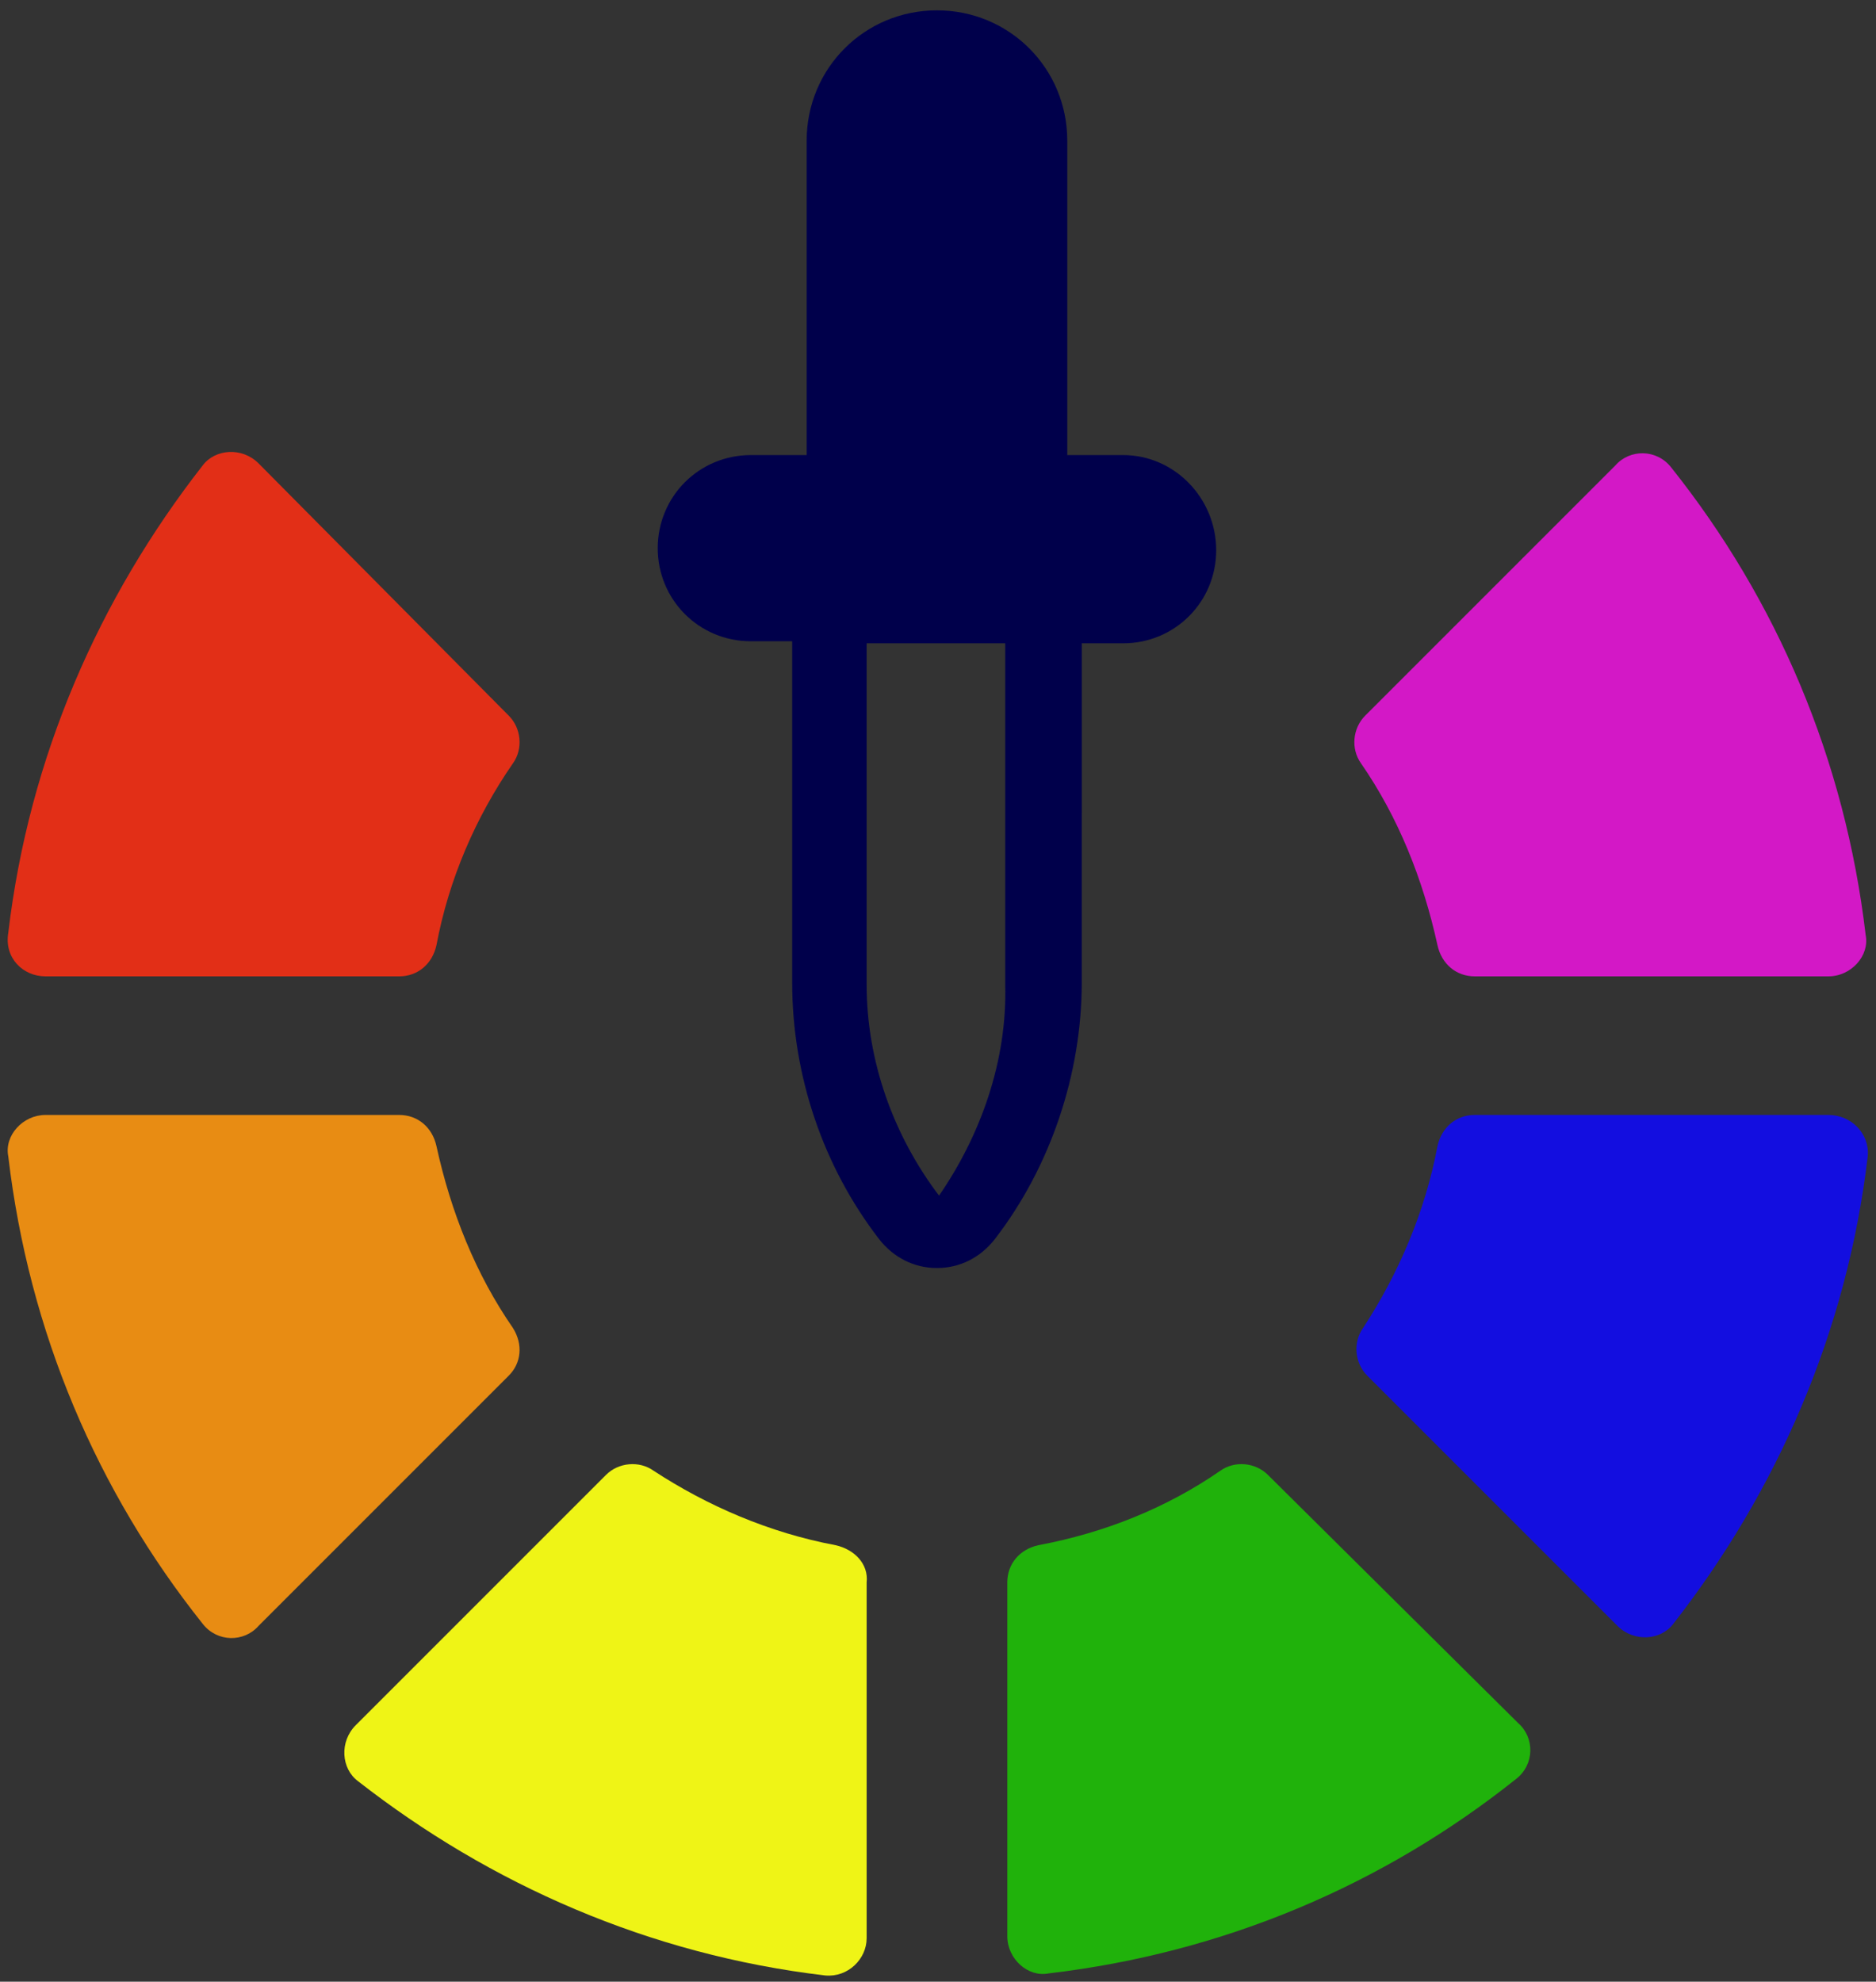
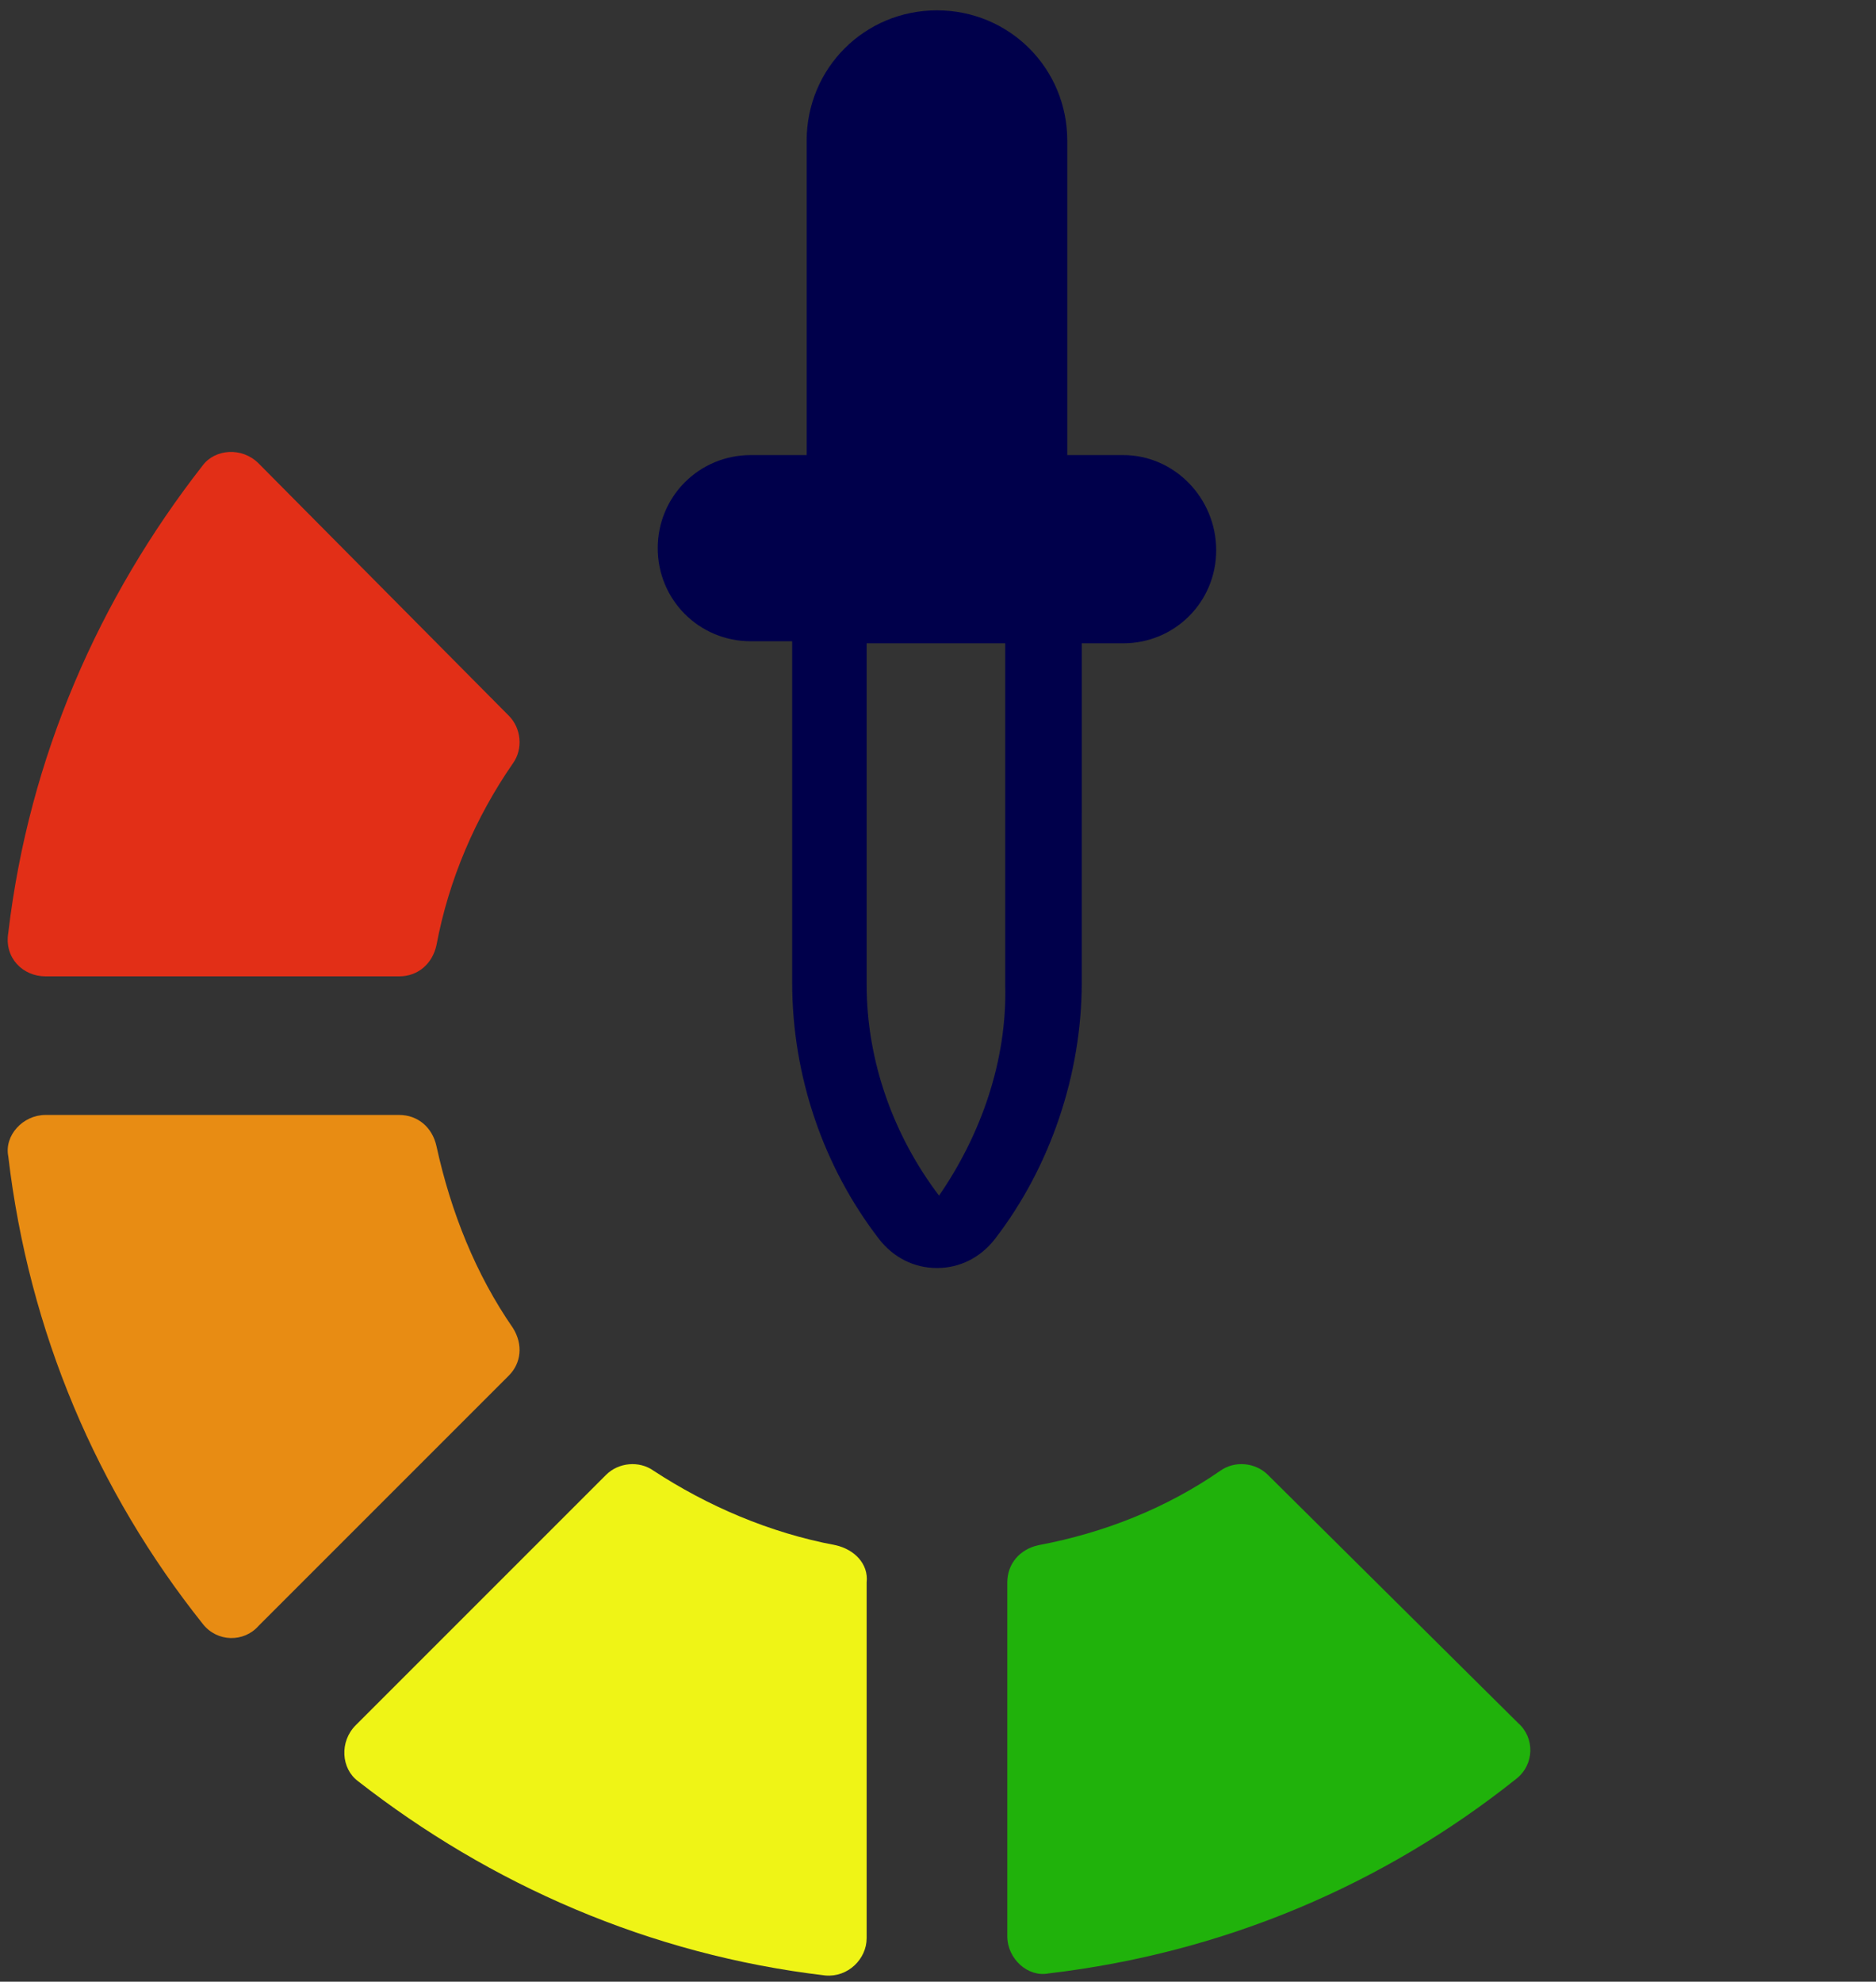
<svg xmlns="http://www.w3.org/2000/svg" version="1.1" id="Layer_1" x="0px" y="0px" viewBox="0 0 90.7 95.8" style="enable-background:new 0 0 90.7 95.8;" xml:space="preserve">
  <rect x="0" y="0" width="90.7" height="95.8" fill="#333333" stroke="none" />
  <style type="text/css">
	.st0{fill:#E88C13;}
	.st1{fill:#E22F17;}
	.st2{fill:#130EE0;}
	.st3{fill:#EFF416;}
	.st4{fill:#D318C6;}
	.st5{fill:#20B20B;}
	.st6{fill:#00004B;}
</style>
  <g id="Layer_2_1_">
</g>
  <g id="Layer_1_1_">
    <g>
      <path class="st0" d="M24.8,64.2c-1.8-2.6-3-5.6-3.7-8.8c-0.2-0.9-0.9-1.5-1.8-1.5H2.2c-1.1,0-2,1-1.8,2c1,8.5,4.3,16.2,9.4,22.6    c0.7,0.9,2,0.9,2.7,0.1l12.1-12.1C25.2,65.9,25.3,65,24.8,64.2z" />
      <path class="st1" d="M2.2,47.2h17.1c0.9,0,1.6-0.6,1.8-1.5c0.6-3.2,1.9-6.2,3.7-8.8c0.5-0.7,0.4-1.7-0.2-2.3L12.5,22.4    c-0.8-0.8-2.1-0.7-2.7,0.1c-5,6.4-8.4,14.1-9.4,22.6C0.2,46.3,1.1,47.2,2.2,47.2z" />
-       <path class="st2" d="M88.4,53.9H71.3c-0.9,0-1.6,0.6-1.8,1.5c-0.6,3.2-1.9,6.2-3.6,8.8c-0.5,0.7-0.4,1.7,0.2,2.3l12.1,12.1    c0.8,0.8,2.1,0.7,2.7-0.1c5-6.4,8.4-14.1,9.4-22.6C90.4,54.8,89.5,53.9,88.4,53.9z" />
      <path class="st3" d="M40.4,74.7c-3.2-0.6-6.2-1.9-8.8-3.6c-0.7-0.5-1.7-0.4-2.3,0.2L17.2,83.4c-0.8,0.8-0.7,2.1,0.1,2.7    c6.4,5,14.1,8.4,22.6,9.4c1.1,0.1,2-0.8,2-1.8V76.5C42,75.6,41.3,74.9,40.4,74.7z" />
-       <path class="st4" d="M69.5,45.7c0.2,0.9,0.9,1.5,1.8,1.5h17.1c1.1,0,2-1,1.8-2c-1-8.5-4.3-16.2-9.4-22.6c-0.7-0.9-2-0.9-2.7-0.1    L66,34.6c-0.6,0.6-0.7,1.6-0.2,2.3C67.6,39.5,68.8,42.5,69.5,45.7z" />
      <path class="st5" d="M61.3,71.3c-0.6-0.6-1.6-0.7-2.3-0.2c-2.6,1.8-5.6,3-8.8,3.6c-0.9,0.2-1.5,0.9-1.5,1.8v17.1c0,1.1,1,2,2,1.8    c8.5-1,16.2-4.3,22.6-9.4c0.9-0.7,0.9-2,0.1-2.7L61.3,71.3z" />
      <path class="st6" d="M52.3,31.1h2c2.5,0,4.5-2,4.5-4.5s-2-4.6-4.5-4.6h-2.7V6.8c0-3.5-2.8-6.3-6.3-6.3S39,3.3,39,6.8V22h-2.7    c-2.5,0-4.5,2-4.5,4.5s2,4.5,4.5,4.5h2v16.5c0,4.5,1.5,8.9,4.2,12.4c0.7,0.9,1.7,1.4,2.8,1.4l0,0c1.1,0,2.1-0.5,2.8-1.4    c2.7-3.5,4.2-8,4.2-12.4V31.1z M45.4,57.8c-2.2-2.9-3.5-6.5-3.5-10.2V31.1h6.7v16.5C48.7,51.3,47.4,54.9,45.4,57.8z" />
    </g>
  </g>
</svg>